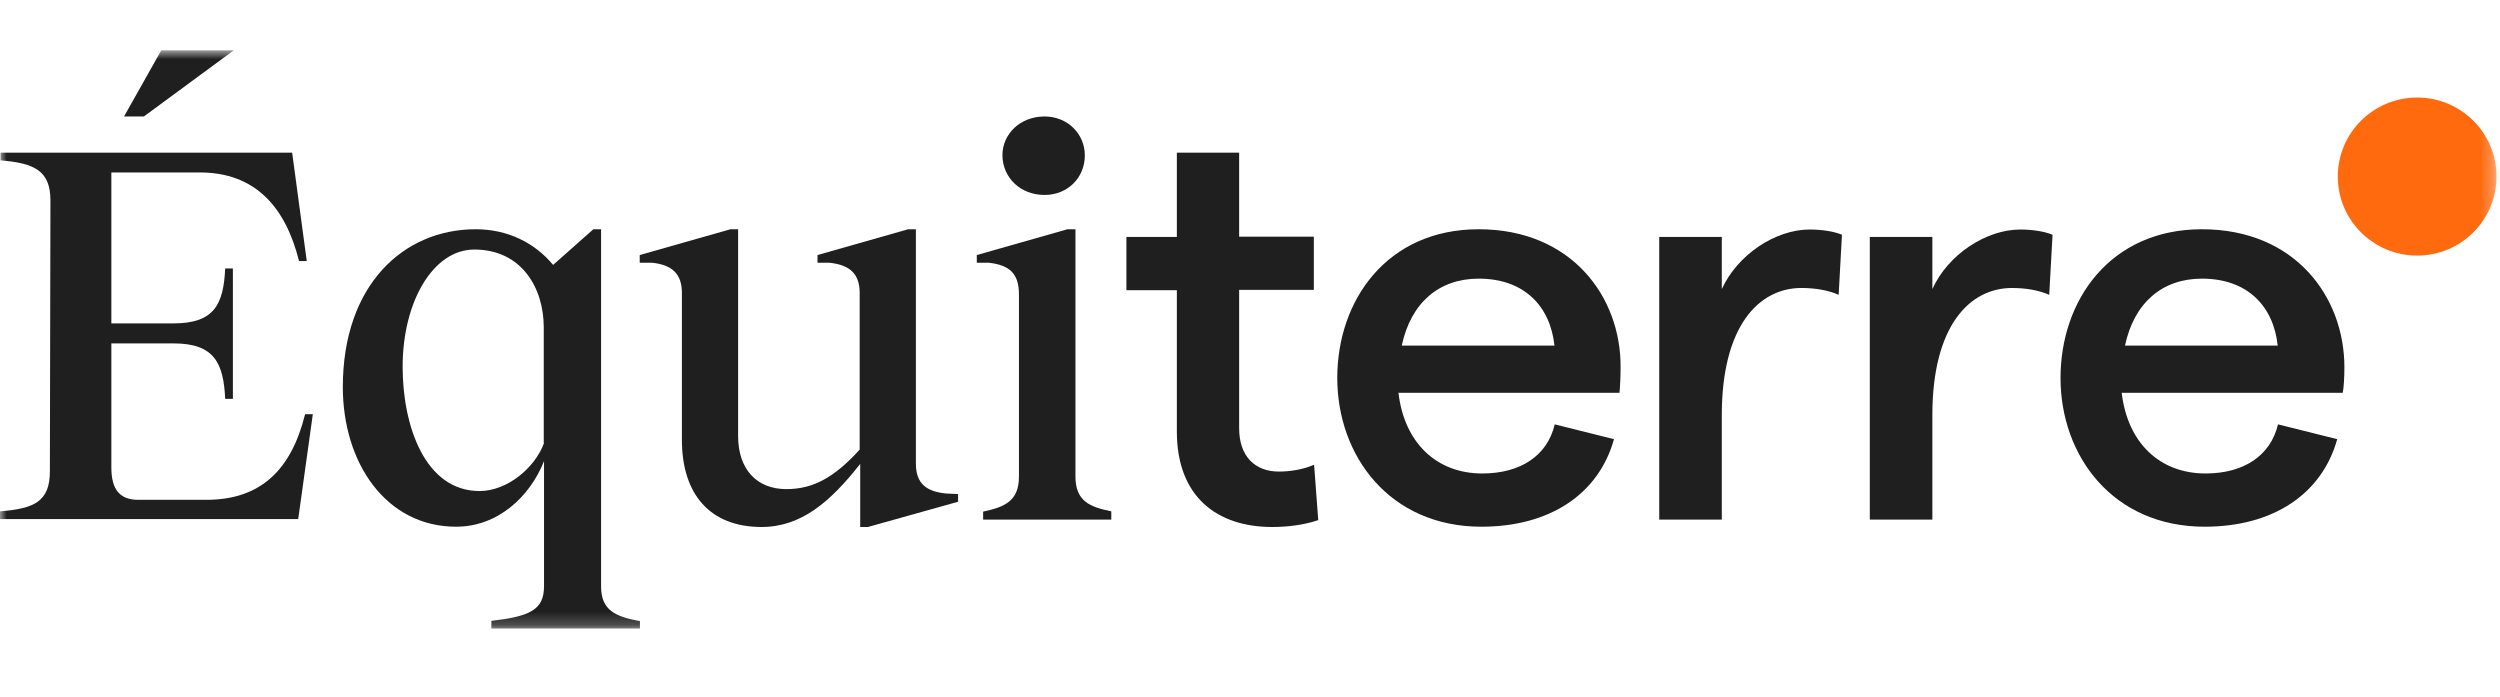
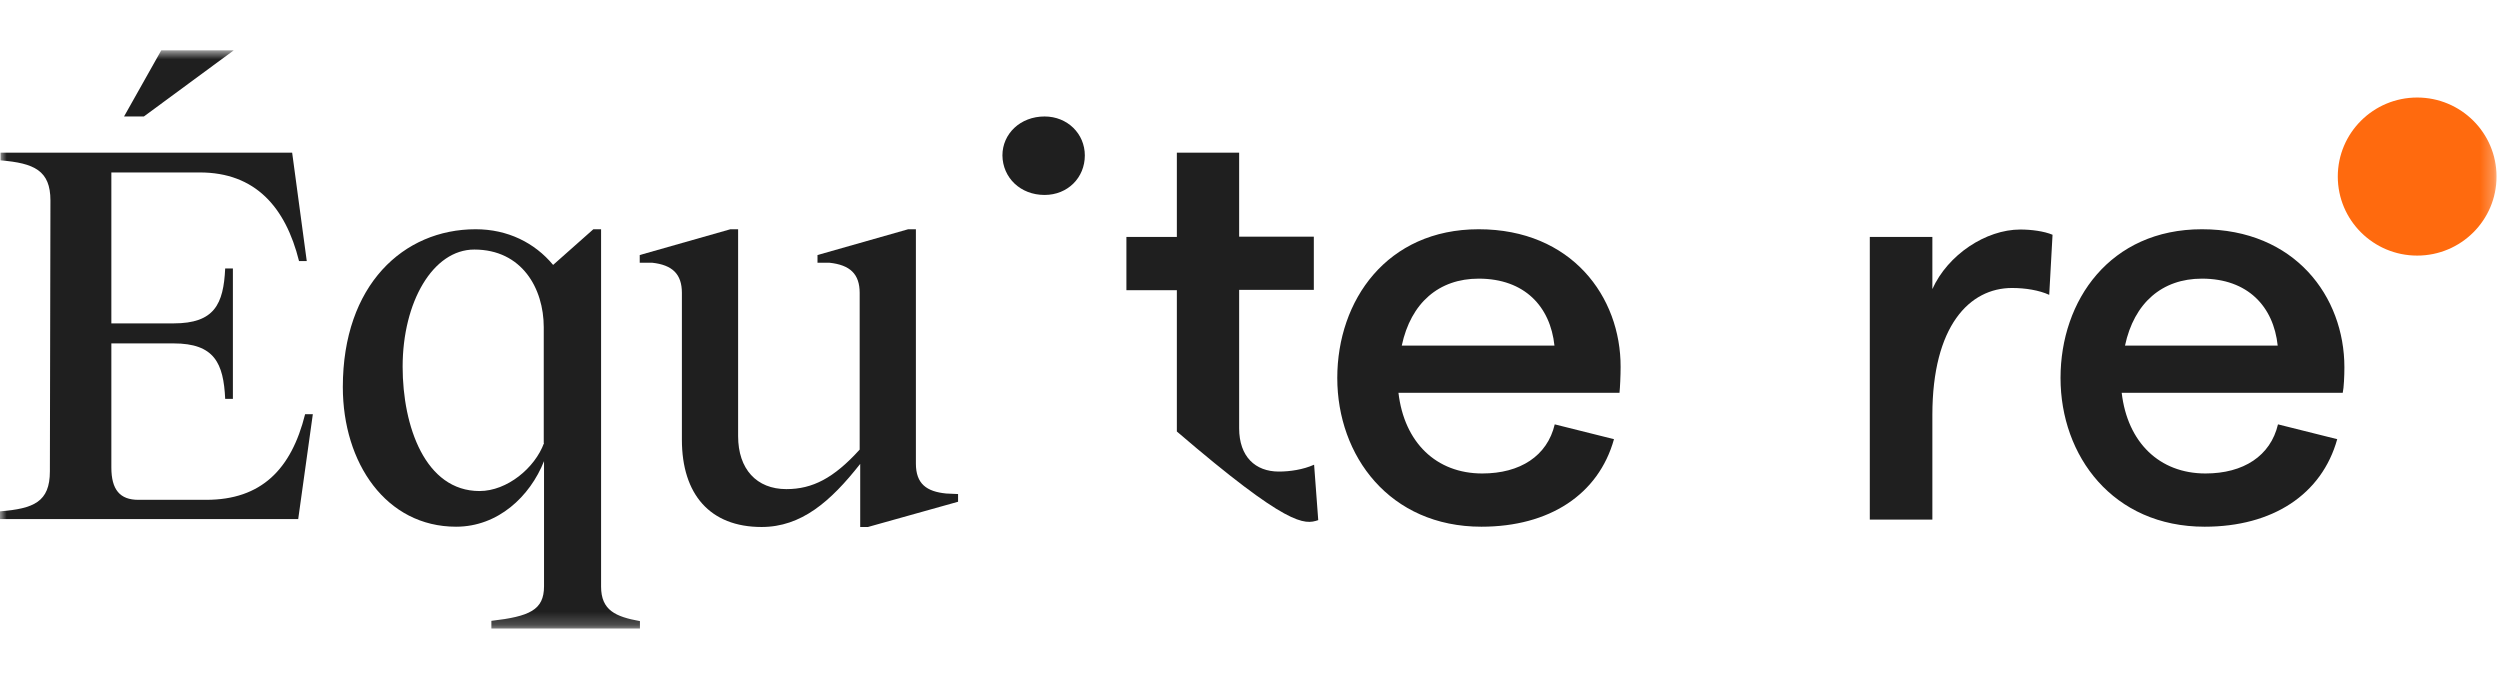
<svg xmlns="http://www.w3.org/2000/svg" width="190" height="53" viewBox="0 0 190 53" fill="none">
  <mask id="mask0_3207_4059" style="mask-type:luminance" maskUnits="userSpaceOnUse" x="0" y="3" width="190" height="45">
    <path d="M189.736 3.825H0V47.789H189.736V3.825Z" fill="white" />
  </mask>
  <g mask="url(#mask0_3207_4059)">
    <path d="M189.737 13.418C189.737 16.735 187.035 19.425 183.705 19.425C180.374 19.425 177.672 16.735 177.672 13.418C177.672 10.102 180.374 7.412 183.705 7.412C187.035 7.412 189.737 10.102 189.737 13.418Z" fill="#FF6A0E" />
    <path d="M15.668 37.987H10.515C9.112 37.987 8.463 37.215 8.463 35.526V26.099H13.197C16.297 26.099 16.988 27.601 17.114 30.312H17.7V20.405H17.114C16.988 23.117 16.297 24.577 13.197 24.577H8.463V13.106H15.186C19.397 13.106 21.701 15.734 22.727 19.842H23.314L22.204 11.604H0.042V12.188C2.597 12.397 3.833 12.96 3.833 15.233L3.791 35.818C3.791 38.154 2.556 38.654 0 38.863V39.447H22.664L23.775 31.48H23.188C22.141 35.672 19.858 37.987 15.668 37.987Z" fill="#1F1F1F" />
    <path d="M45.682 44.577V17.423H45.095L42.037 20.134C40.634 18.445 38.581 17.423 36.151 17.423C30.663 17.423 26.055 21.657 26.055 29.415C26.055 35.192 29.343 40.03 34.664 40.03C37.848 40.03 40.278 37.736 41.346 35.046V44.556C41.346 46.37 40.236 46.85 37.345 47.184V47.768H48.635V47.205C46.792 46.871 45.682 46.391 45.682 44.577ZM41.346 33.669C40.655 35.567 38.539 37.319 36.444 37.319C32.318 37.319 30.6 32.397 30.6 27.872C30.6 22.95 32.904 18.966 36.046 18.966C39.67 18.966 41.325 21.928 41.325 24.868V33.669H41.346Z" fill="#1F1F1F" />
    <path d="M69.608 35.234V17.423H69.021L62.13 19.383V19.967H63.031C64.602 20.134 65.335 20.822 65.335 22.261V34.17C63.366 36.339 61.753 37.173 59.763 37.173C57.501 37.173 56.097 35.651 56.097 33.148V17.423H55.511L48.619 19.383V19.967H49.562C51.091 20.134 51.824 20.822 51.824 22.261V33.419C51.824 37.569 53.961 40.051 57.878 40.051C60.894 40.051 63.114 38.133 65.376 35.255V40.051H65.963L72.813 38.133V37.548L71.912 37.507C70.425 37.361 69.608 36.777 69.608 35.234Z" fill="#1F1F1F" />
-     <path d="M97.191 35.839C95.41 35.839 94.175 34.712 94.175 32.543V22.032H99.851V17.986H94.175V11.604H89.441V18.007H85.607V22.053H89.441V32.794C89.441 37.799 92.541 40.052 96.688 40.052C97.903 40.052 99.139 39.885 100.186 39.53L99.872 35.317C99.034 35.693 98.029 35.839 97.191 35.839Z" fill="#1F1F1F" />
+     <path d="M97.191 35.839C95.41 35.839 94.175 34.712 94.175 32.543V22.032H99.851V17.986H94.175V11.604H89.441V18.007H85.607V22.053H89.441V32.794C97.903 40.052 99.139 39.885 100.186 39.53L99.872 35.317C99.034 35.693 98.029 35.839 97.191 35.839Z" fill="#1F1F1F" />
    <path d="M112.379 17.423C105.403 17.423 101.633 22.825 101.633 28.727C101.633 34.65 105.613 40.03 112.588 40.03C117.741 40.03 121.49 37.59 122.663 33.377L118.16 32.251C117.594 34.65 115.542 35.984 112.651 35.984C109.153 35.984 106.723 33.628 106.283 29.853H123.082C123.124 29.457 123.166 28.539 123.166 27.892C123.187 22.553 119.438 17.423 112.379 17.423ZM106.534 26.266C107.226 23.012 109.362 21.177 112.379 21.177C115.877 21.177 117.825 23.304 118.139 26.266H106.534Z" fill="#1F1F1F" />
    <path d="M178.174 27.913C178.174 22.553 174.425 17.423 167.345 17.423C160.369 17.423 156.6 22.825 156.6 28.727C156.6 34.65 160.579 40.03 167.555 40.03C172.707 40.03 176.456 37.59 177.629 33.377L173.127 32.251C172.561 34.65 170.507 35.984 167.617 35.984C164.118 35.984 161.689 33.628 161.249 29.853H178.048C178.133 29.477 178.174 28.56 178.174 27.913ZM161.5 26.266C162.193 23.012 164.328 21.177 167.345 21.177C170.844 21.177 172.79 23.304 173.105 26.266H161.5Z" fill="#1F1F1F" />
-     <path d="M130.857 21.969V18.006H126.102V39.488H130.857V31.542C130.857 24.764 133.684 21.886 136.91 21.886C137.915 21.886 138.963 22.052 139.738 22.407L139.989 17.84C139.34 17.568 138.376 17.443 137.539 17.443C134.92 17.443 132.051 19.362 130.857 21.969Z" fill="#1F1F1F" />
    <path d="M146.86 21.97V18.008H142.105V39.489H146.86V31.543C146.86 24.765 149.688 21.887 152.914 21.887C153.92 21.887 154.966 22.053 155.741 22.408L155.993 17.841C155.343 17.569 154.38 17.444 153.543 17.444C150.923 17.444 148.033 19.363 146.86 21.97Z" fill="#1F1F1F" />
    <path d="M17.765 3.825H12.256L9.428 8.851H10.936L17.765 3.825Z" fill="#1F1F1F" />
    <path d="M79.388 14.816C81.148 14.816 82.447 13.502 82.447 11.813C82.447 10.165 81.127 8.852 79.388 8.852C77.545 8.852 76.184 10.165 76.184 11.813C76.205 13.502 77.545 14.816 79.388 14.816Z" fill="#1F1F1F" />
-     <path d="M81.735 36.214V17.423H81.128L74.236 19.383V19.967H75.158C76.729 20.155 77.441 20.781 77.441 22.387V36.214C77.441 38.091 76.352 38.529 74.718 38.883V39.488H84.458V38.862C82.825 38.529 81.735 38.091 81.735 36.214Z" fill="#1F1F1F" />
  </g>
</svg>